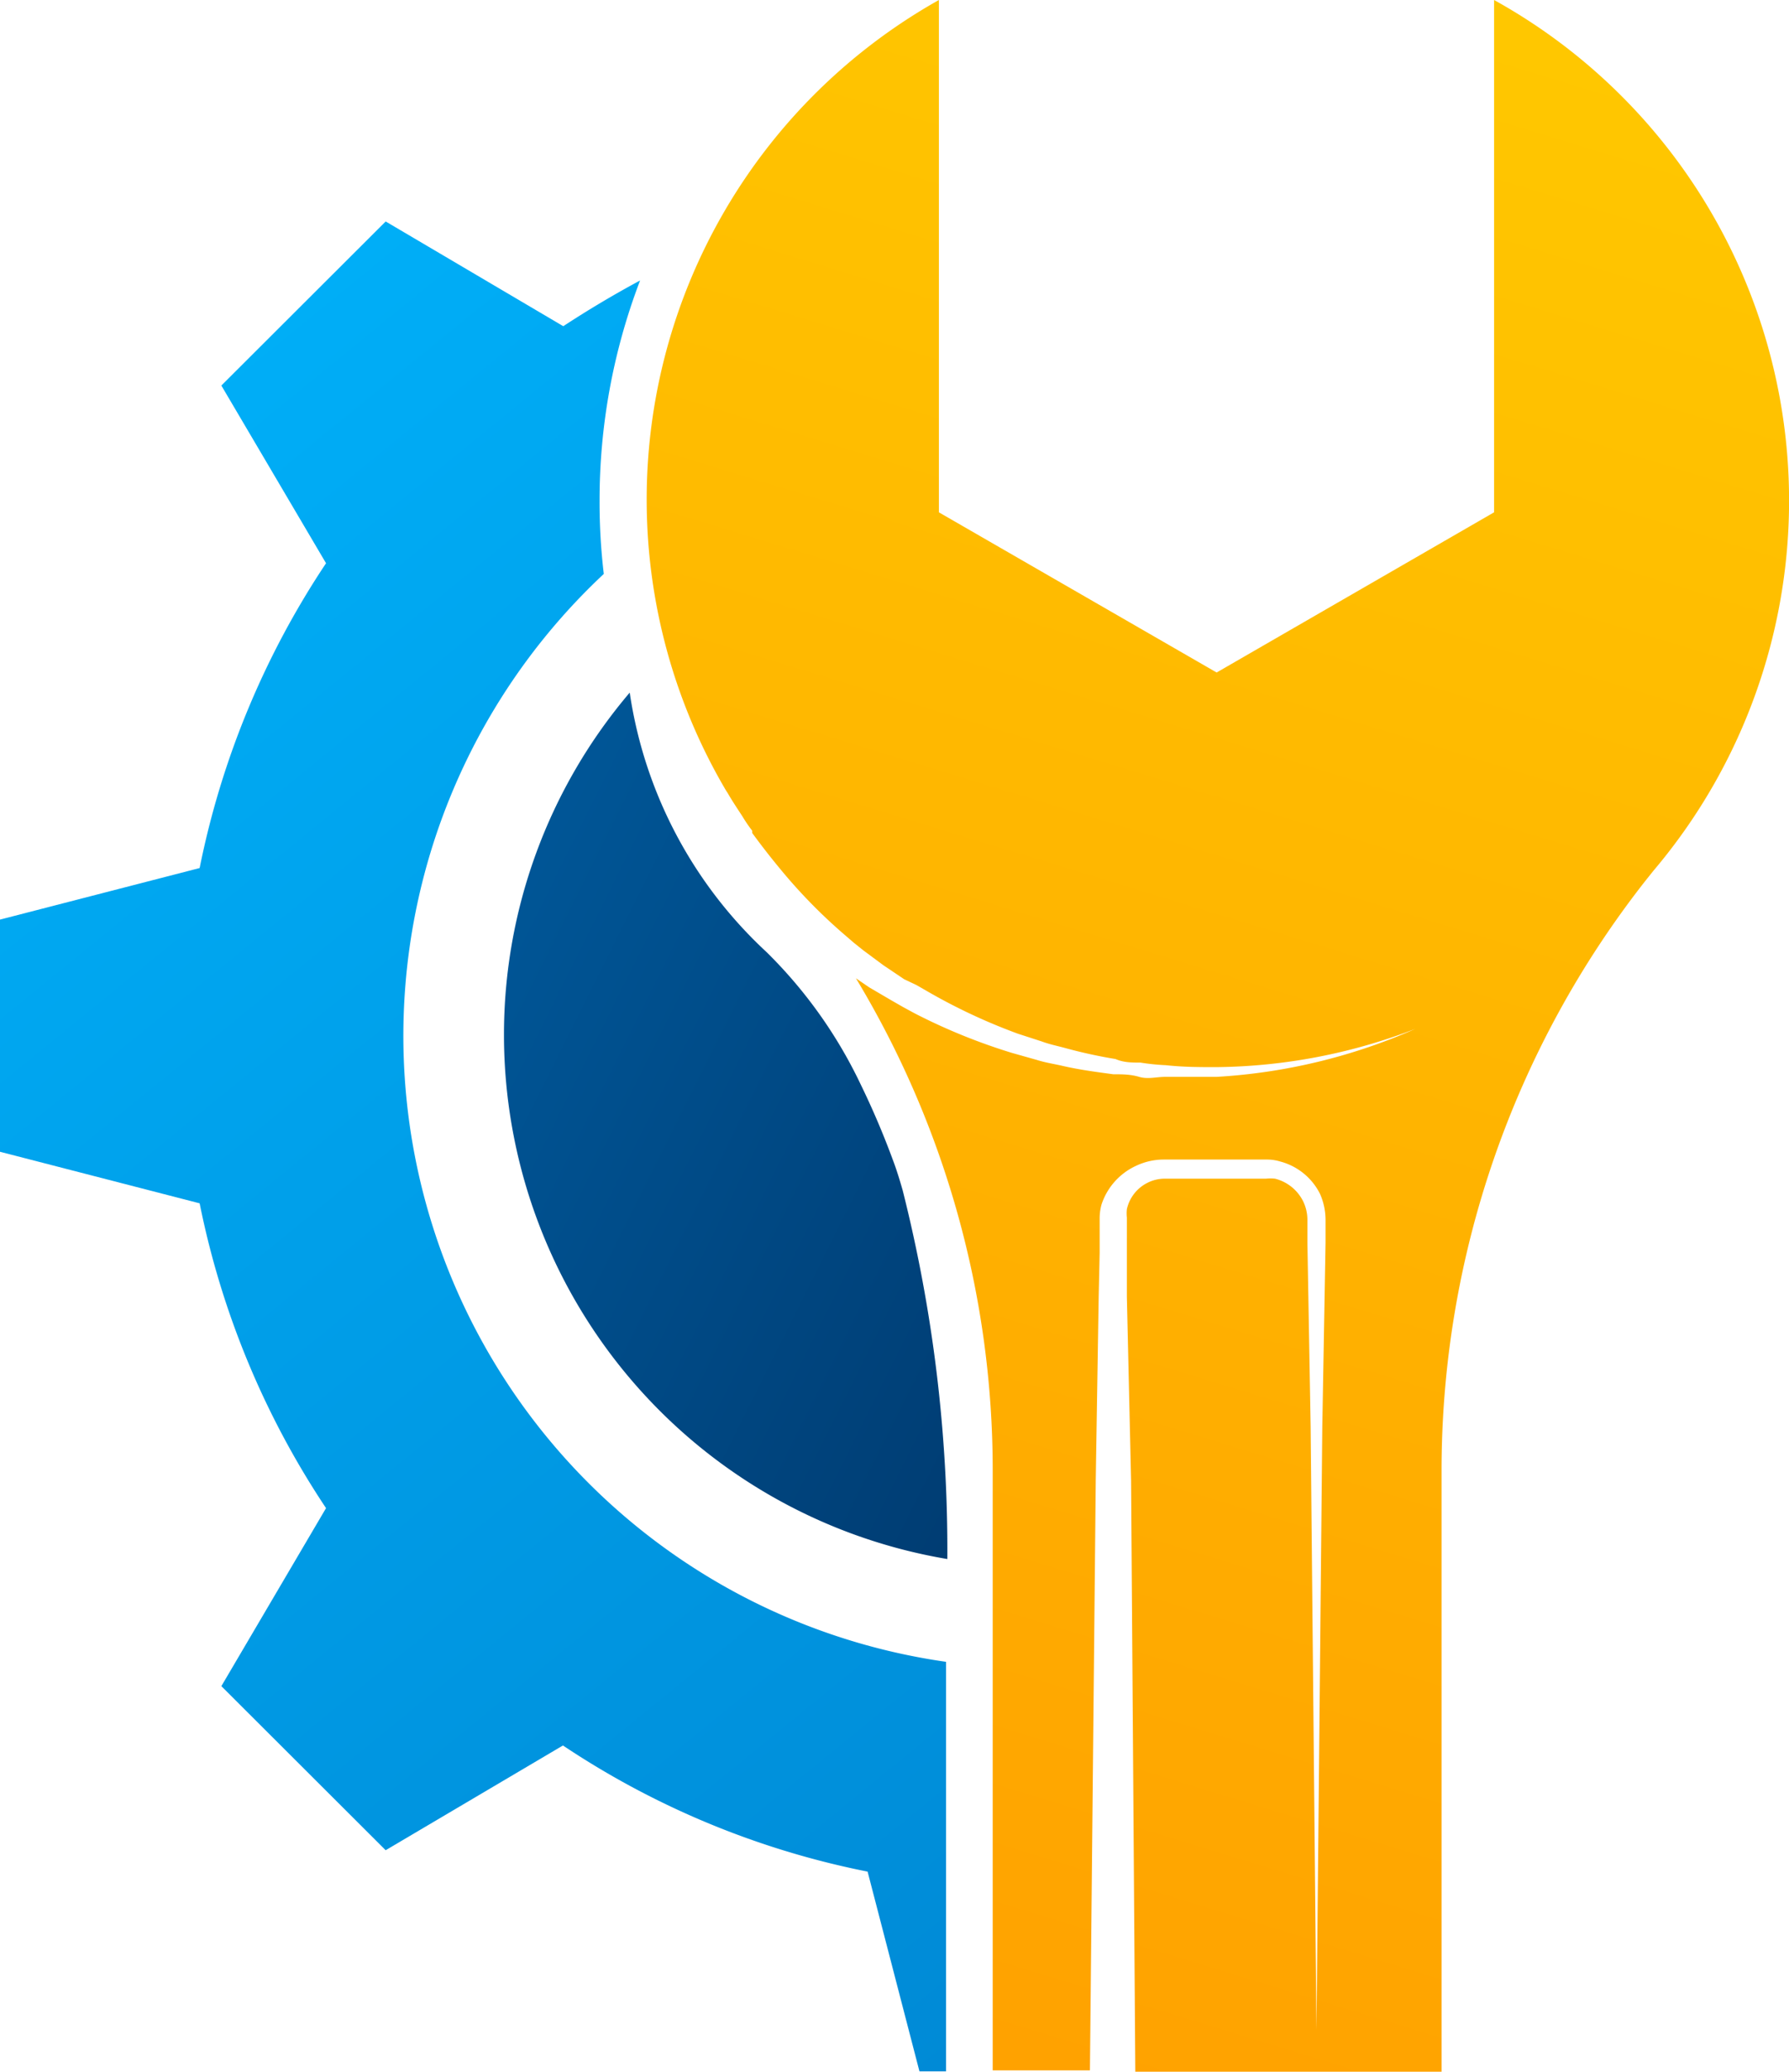
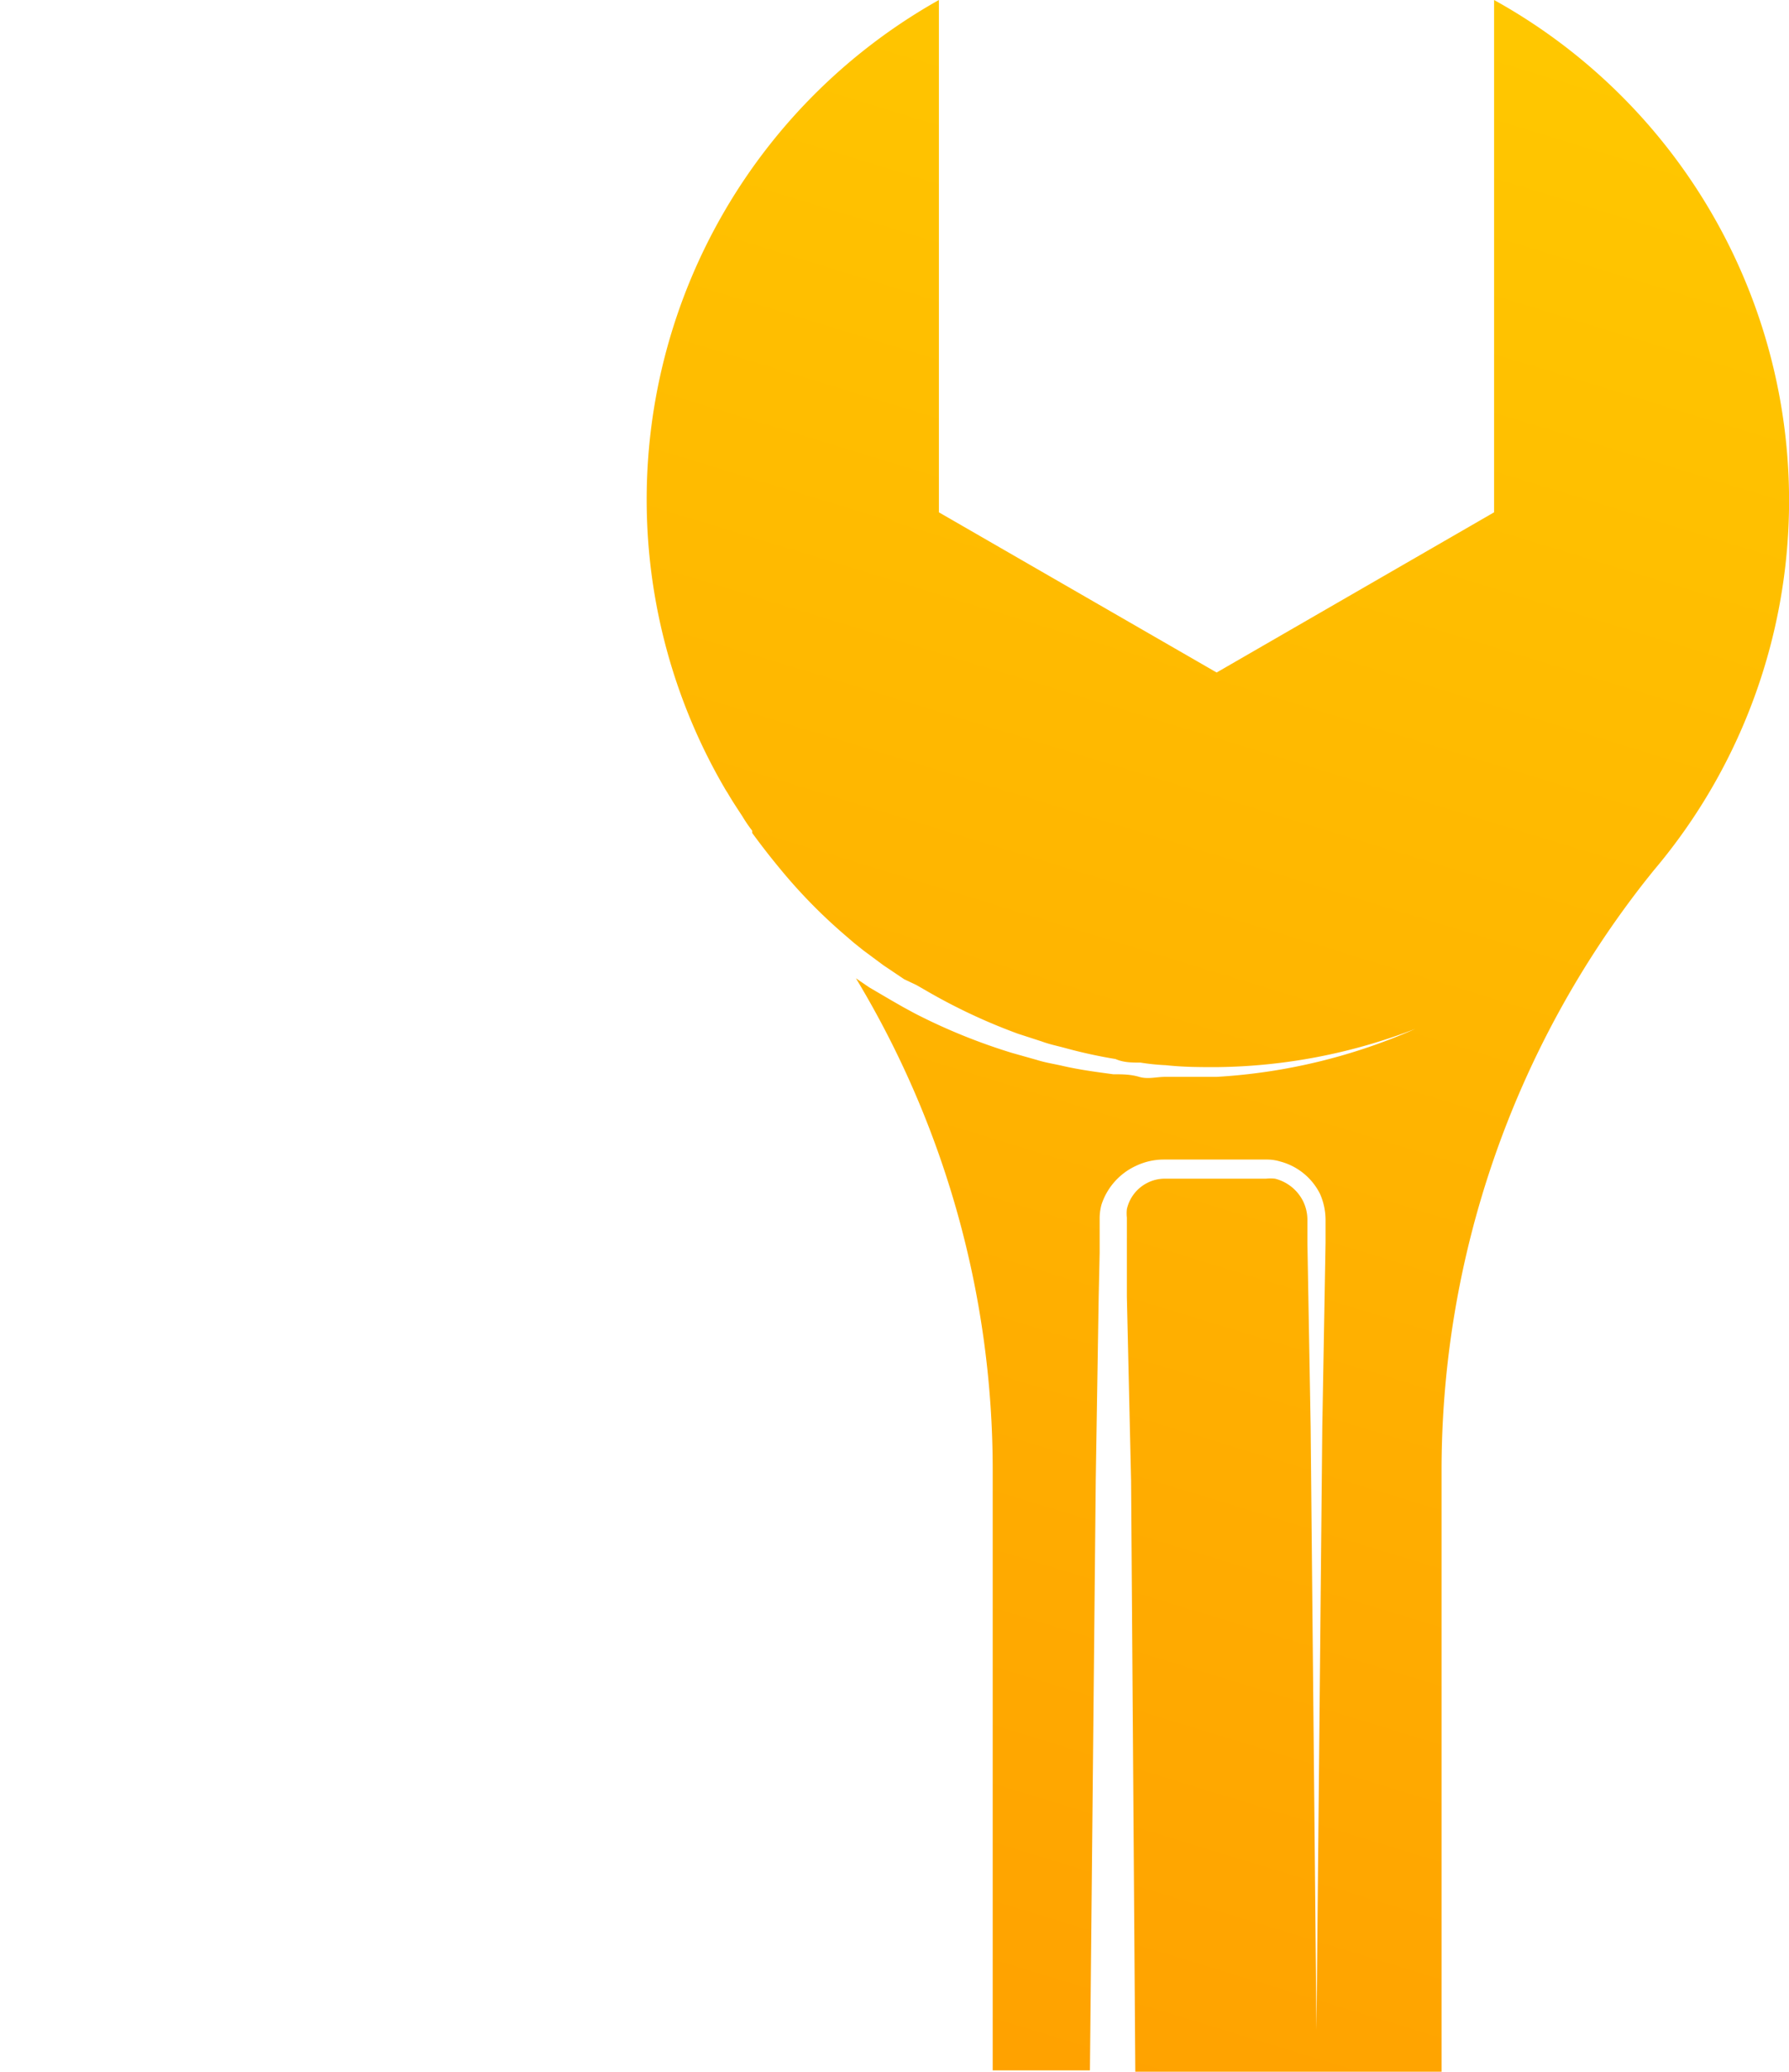
<svg xmlns="http://www.w3.org/2000/svg" id="Layer_1" data-name="Layer 1" width="55.2" height="63.89" viewBox="0 0 55.2 63.89">
  <defs>
    <style>.cls-1{fill:url(#linear-gradient);}.cls-2{fill:url(#linear-gradient-2);}.cls-3{fill:url(#linear-gradient-3);}</style>
    <linearGradient id="linear-gradient" x1="23.65" y1="79.63" x2="51.47" y2="-11.29" gradientUnits="userSpaceOnUse">
      <stop offset="0" stop-color="#ff9700" />
      <stop offset="1" stop-color="#ffce00" />
    </linearGradient>
    <linearGradient id="linear-gradient-2" x1="53.79" y1="74.99" x2="-3.35" y2="4.89" gradientUnits="userSpaceOnUse">
      <stop offset="0" stop-color="#007cc9" />
      <stop offset="1" stop-color="#00b7ff" />
    </linearGradient>
    <linearGradient id="linear-gradient-3" x1="37.91" y1="39.88" x2="14.54" y2="28.2" gradientUnits="userSpaceOnUse">
      <stop offset="0" stop-color="#003c72" />
      <stop offset="1" stop-color="#005b9e" />
    </linearGradient>
  </defs>
  <path class="cls-1" d="M38.09,37.14a1.59,1.59,0,0,0-.06.43c0,.14,0,.24,0,.36v.71L38,40l-.09,5.63-.18,18.22h-3V45.37a29.35,29.35,0,0,0-4.22-15.2l.41.28.7.41.35.2.35.19a18.19,18.19,0,0,0,3,1.22l.78.22c.25.08.52.12.78.18.52.12,1.05.19,1.57.26.27,0,.53,0,.8.08s.53,0,.8,0c.53,0,1.06,0,1.59,0a17.72,17.72,0,0,0,6.13-1.48,17.49,17.49,0,0,1-6.14,1.18c-.52,0-1,0-1.56-.06a6.87,6.87,0,0,1-.78-.08c-.26,0-.52,0-.77-.11a15.2,15.2,0,0,1-1.52-.33c-.25-.07-.51-.12-.75-.21l-.74-.24a17.85,17.85,0,0,1-2.8-1.31l-.33-.19L32,30.2l-.64-.43-.62-.46-.3-.24-.29-.25a16.46,16.46,0,0,1-2-2.05q-.43-.52-.84-1.08l0-.07a4.27,4.27,0,0,1-.3-.44l-.19-.29c-.09-.14-.18-.28-.26-.42l-.07-.11A17.67,17.67,0,0,1,33.07,0V15.8l8.57,4.94L50.2,15.8V0a17.65,17.65,0,0,1,4.92,26.85h0l-.24.3a29.43,29.43,0,0,0-6.3,18.22V63.89H39.13L39,45.67,38.87,40l0-1.4v-.71c0-.11,0-.24,0-.34a1.22,1.22,0,0,1,0-.26,1.2,1.2,0,0,1,.63-.81,1.18,1.18,0,0,1,.52-.13l.7,0,1.4,0h.7c.12,0,.25,0,.34,0a1.27,1.27,0,0,1,.28,0,1.33,1.33,0,0,1,.87.7,1.31,1.31,0,0,1,.13.55v.71L44.54,44l.18,18.6L44.9,44,45,38.33v-.71a2,2,0,0,0-.17-.8,1.92,1.92,0,0,0-1.23-1,1.4,1.4,0,0,0-.41-.06H42.12l-1.4,0H40a2,2,0,0,0-.84.19A2,2,0,0,0,38.09,37.14Z" transform="translate(-4.1 0)" />
-   <path class="cls-2" d="M30.87,57.72a26.06,26.06,0,0,1-9.4-3.89L16,57.06,10.93,52l3.23-5.49a26.25,26.25,0,0,1-3.9-9.4L4.1,35.52V28.36l6.16-1.59a26.25,26.25,0,0,1,3.9-9.4l-3.23-5.48L16,6.83l5.48,3.23q1.16-.76,2.37-1.41a19,19,0,0,0-1.25,6.8,18.74,18.74,0,0,0,.13,2.25A19.5,19.5,0,0,0,33.29,51.25V63.88h-.82Z" transform="translate(-4.1 0)" />
-   <path class="cls-3" d="M19.65,31.94a16.28,16.28,0,0,1,3.88-10.58,13.61,13.61,0,0,0,4.22,8,14.39,14.39,0,0,1,2.91,4.09,25.17,25.17,0,0,1,1,2.35c.11.29.2.59.29.9a45.3,45.3,0,0,1,1.38,11.38A16.4,16.4,0,0,1,19.65,31.94Z" transform="translate(-4.1 0)" />
</svg>